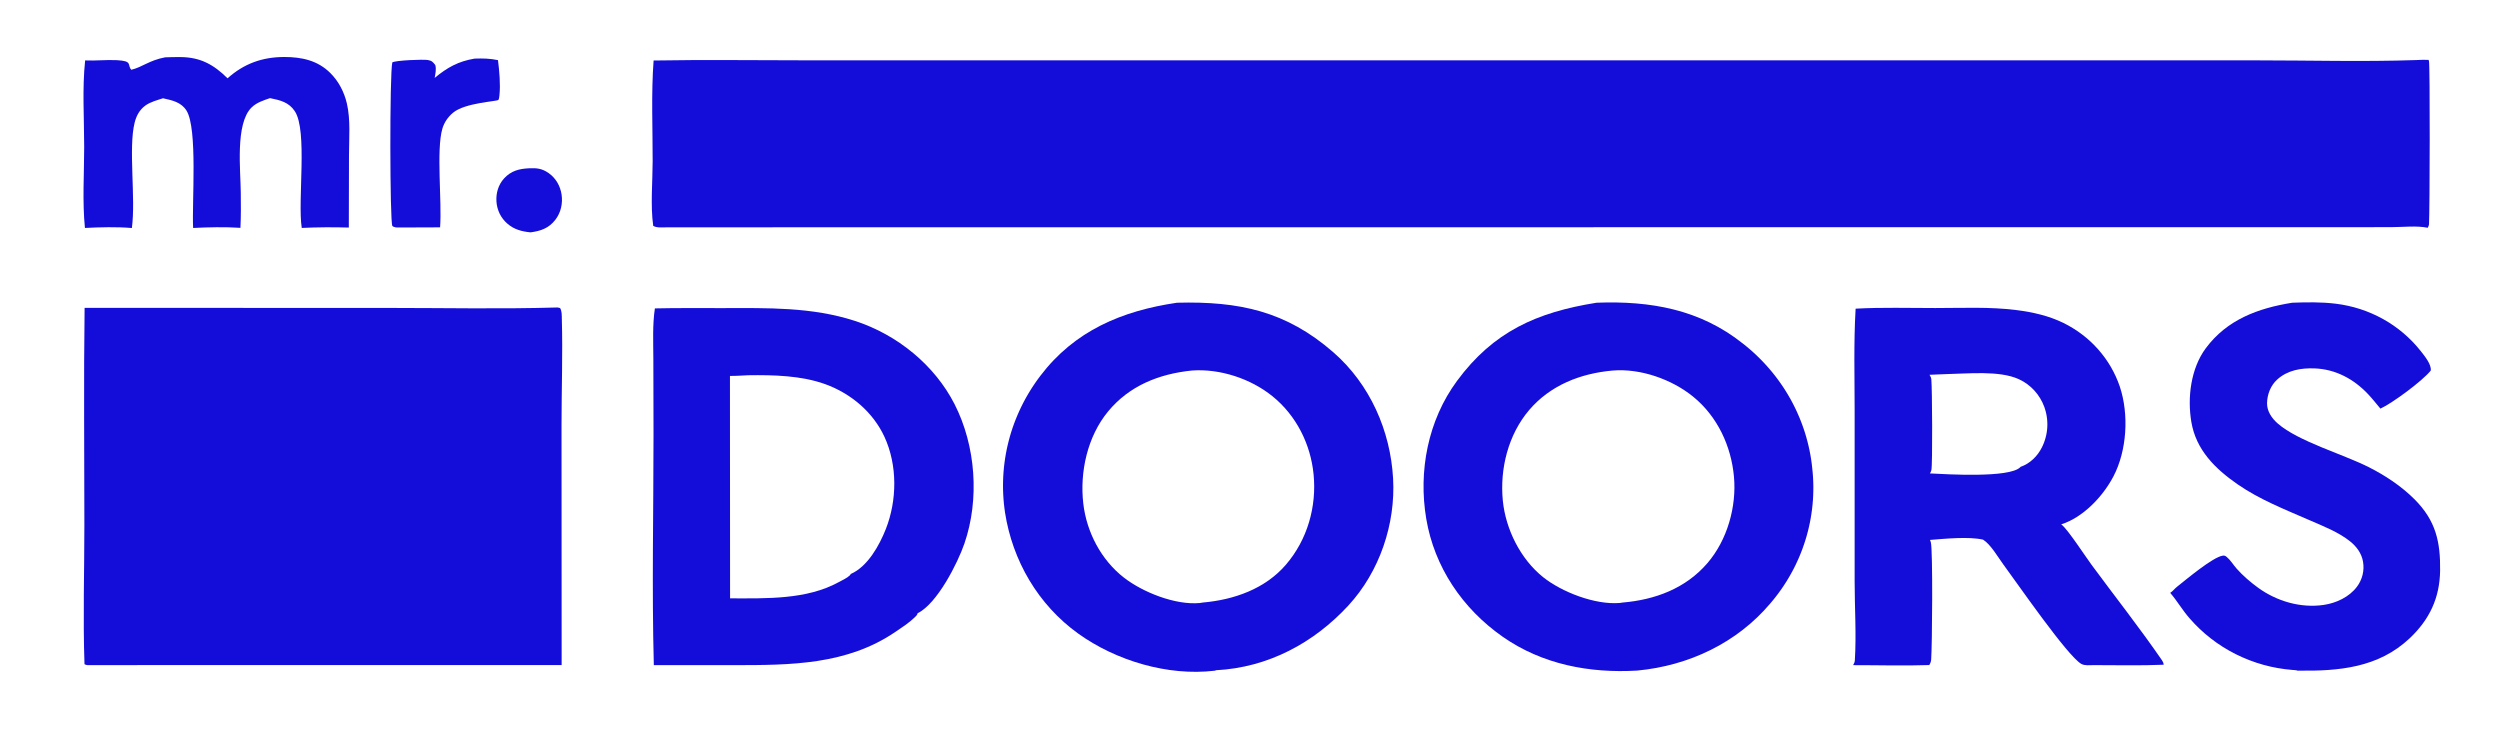
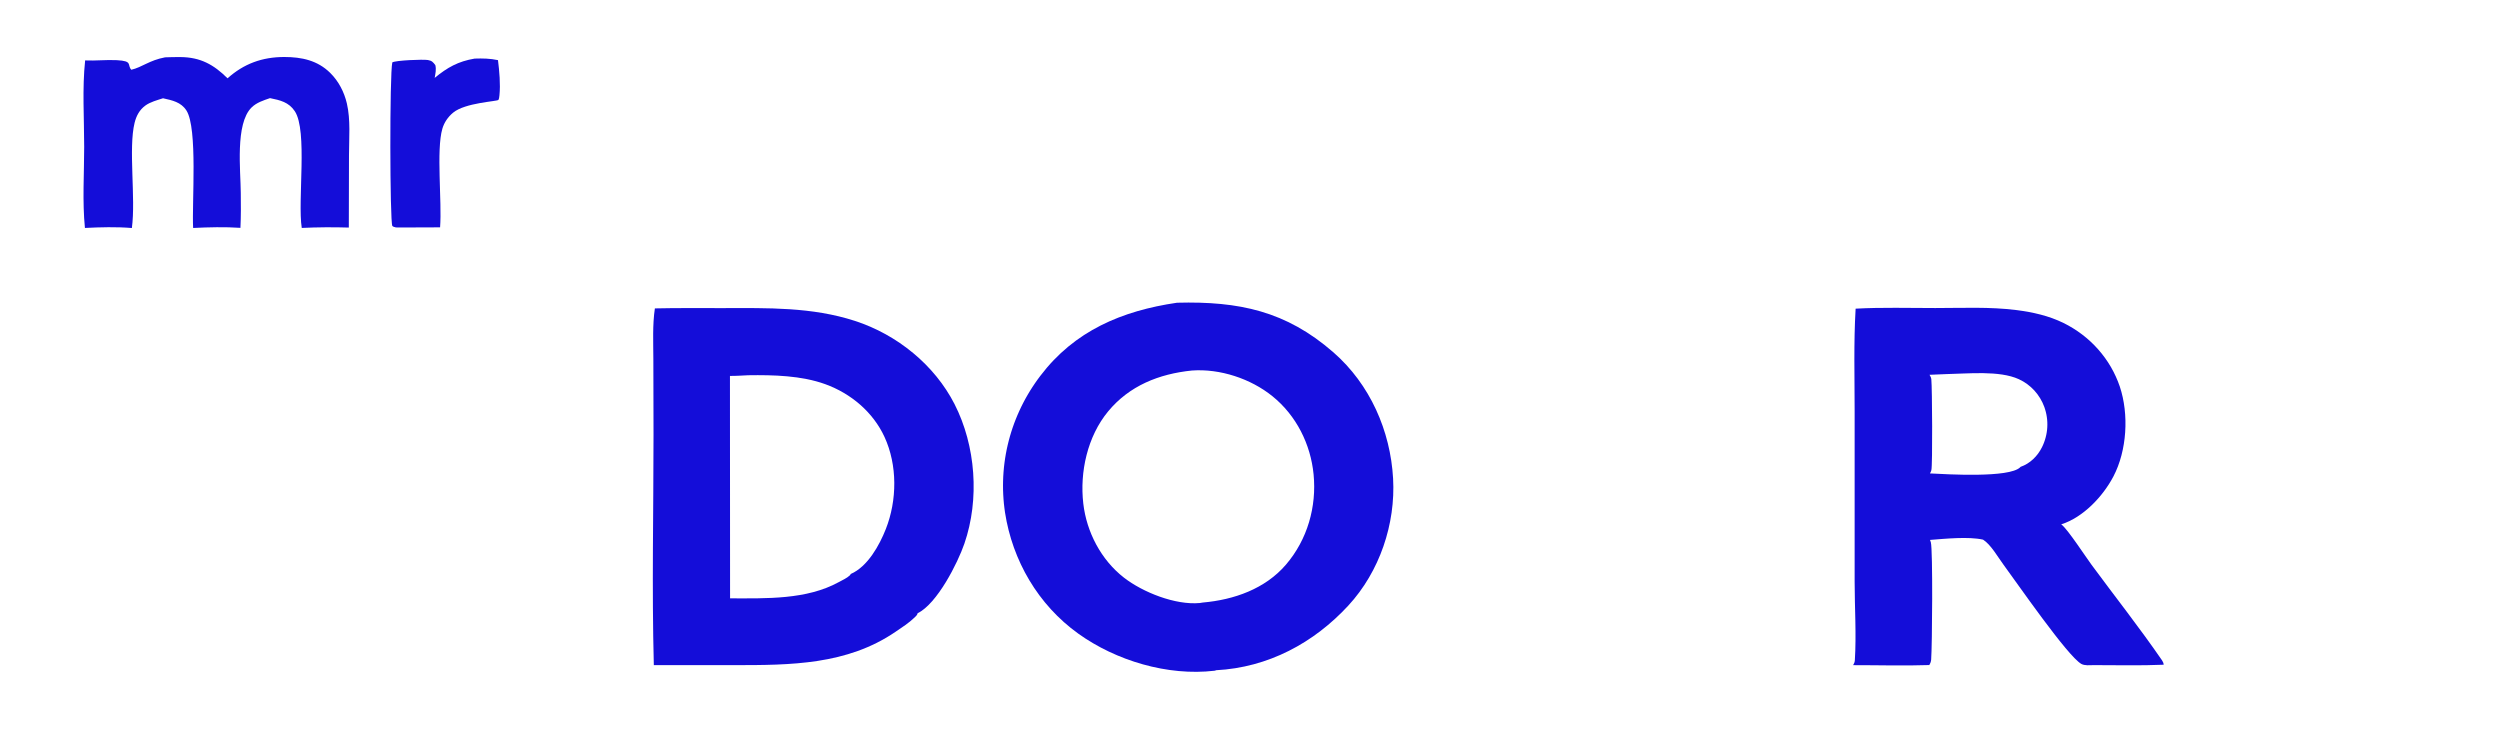
<svg xmlns="http://www.w3.org/2000/svg" width="144" height="42" viewBox="0 0 144 42" fill="none">
-   <path d="M30.464 9.693C30.931 9.671 31.235 9.708 31.619 9.982C32.025 10.273 32.272 10.718 32.346 11.199C32.425 11.714 32.308 12.247 31.984 12.665C31.61 13.146 31.149 13.305 30.557 13.384C30.054 13.333 29.617 13.22 29.231 12.888C28.846 12.558 28.627 12.1 28.595 11.602C28.564 11.123 28.705 10.636 29.038 10.274C29.434 9.843 29.892 9.723 30.464 9.693Z" fill="#140DD9" />
  <path d="M27.339 3.375C27.805 3.36 28.226 3.367 28.684 3.464C28.763 4.096 28.832 4.848 28.769 5.483C28.763 5.548 28.746 5.706 28.708 5.754C28.636 5.845 26.792 5.911 26.096 6.492C25.803 6.736 25.586 7.052 25.48 7.414C25.119 8.65 25.464 11.594 25.349 13.095L22.905 13.104C22.868 13.105 22.835 13.105 22.799 13.098C22.746 13.088 22.625 13.056 22.599 13.014C22.454 12.781 22.439 4.269 22.597 3.594C22.796 3.474 24.366 3.411 24.646 3.457C24.877 3.496 24.949 3.582 25.076 3.754C25.138 4.001 25.079 4.241 25.037 4.487C25.77 3.884 26.388 3.536 27.339 3.375Z" fill="#140DD9" />
  <path d="M9.51 3.302C9.805 3.291 10.1 3.286 10.395 3.287C11.55 3.297 12.314 3.724 13.107 4.511C14.044 3.67 15.106 3.283 16.376 3.283C17.381 3.284 18.289 3.479 19.02 4.199C19.508 4.681 19.827 5.304 19.98 5.961C20.2 6.901 20.103 7.973 20.102 8.937L20.092 13.108C19.188 13.08 18.285 13.087 17.381 13.129C17.134 11.549 17.728 7.532 16.98 6.405C16.633 5.883 16.139 5.772 15.553 5.652C15.175 5.782 14.775 5.908 14.488 6.193C13.54 7.133 13.861 9.817 13.869 11.117C13.877 11.787 13.882 12.454 13.849 13.124C12.948 13.063 12.025 13.087 11.124 13.131C11.049 11.688 11.395 7.386 10.738 6.364C10.426 5.879 9.921 5.779 9.39 5.66C9.053 5.77 8.653 5.873 8.367 6.084C8.031 6.333 7.852 6.675 7.754 7.068C7.387 8.539 7.828 11.419 7.596 13.134C6.702 13.06 5.787 13.085 4.892 13.13C4.739 11.613 4.849 9.987 4.849 8.459C4.849 6.824 4.731 5.101 4.904 3.48C5.512 3.508 6.121 3.435 6.727 3.466C7.674 3.514 7.307 3.737 7.564 4.018C8.193 3.87 8.595 3.474 9.51 3.302Z" fill="#140DD9" />
-   <path d="M132.033 17.437C132.863 17.405 133.711 17.393 134.536 17.493C134.656 17.508 134.775 17.525 134.894 17.545C135.014 17.566 135.132 17.589 135.249 17.615C135.367 17.641 135.485 17.669 135.602 17.701C135.718 17.733 135.833 17.767 135.948 17.804C136.062 17.841 136.176 17.881 136.289 17.924C136.401 17.967 136.513 18.012 136.623 18.06C136.734 18.108 136.843 18.159 136.95 18.212C137.058 18.266 137.165 18.322 137.269 18.38C137.374 18.439 137.478 18.5 137.58 18.563C137.682 18.627 137.782 18.693 137.88 18.761C137.979 18.829 138.075 18.9 138.169 18.973C138.264 19.046 138.357 19.121 138.449 19.199C138.539 19.276 138.628 19.356 138.715 19.438C138.802 19.52 138.887 19.604 138.97 19.689C139.053 19.775 139.133 19.863 139.211 19.953C139.289 20.043 139.365 20.134 139.439 20.228C139.658 20.505 140.059 20.997 140.012 21.343C139.556 21.925 137.792 23.23 137.112 23.537C136.877 23.258 136.651 22.967 136.399 22.701C135.582 21.837 134.539 21.266 133.322 21.22C132.534 21.19 131.755 21.324 131.163 21.865C130.786 22.209 130.591 22.72 130.582 23.221C130.574 23.688 130.857 24.097 131.201 24.397C132.379 25.423 134.948 26.157 136.427 26.901C137.392 27.387 138.324 28.005 139.083 28.766C140.305 29.992 140.574 31.215 140.55 32.872C140.527 34.436 139.947 35.679 138.8 36.762C136.998 38.464 134.722 38.663 132.34 38.629C132.248 38.596 132.146 38.597 132.048 38.589C131.906 38.578 131.764 38.563 131.623 38.545C131.481 38.527 131.34 38.506 131.2 38.481C131.06 38.456 130.92 38.428 130.781 38.397C130.642 38.365 130.505 38.33 130.367 38.292C130.23 38.254 130.094 38.213 129.959 38.168C129.824 38.123 129.691 38.075 129.558 38.024C129.425 37.973 129.294 37.919 129.164 37.861C129.035 37.804 128.906 37.743 128.779 37.68C128.653 37.616 128.528 37.55 128.404 37.48C128.281 37.411 128.159 37.338 128.039 37.263C127.92 37.187 127.802 37.109 127.686 37.028C127.57 36.947 127.457 36.863 127.345 36.776C127.234 36.69 127.125 36.6 127.018 36.509C126.911 36.417 126.806 36.322 126.704 36.226C126.601 36.129 126.502 36.03 126.405 35.928C126.307 35.826 126.213 35.722 126.121 35.616C125.707 35.147 125.406 34.613 125.004 34.148C125.149 34.061 125.26 33.904 125.396 33.798C125.92 33.385 127.471 32.073 128.042 32.004C128.144 31.991 128.198 32.029 128.274 32.093C128.474 32.259 128.646 32.544 128.821 32.743C129.182 33.151 129.623 33.532 130.067 33.854C131.14 34.631 132.513 35.038 133.849 34.843C134.573 34.736 135.32 34.384 135.759 33.797C135.797 33.746 135.833 33.693 135.867 33.638C135.9 33.583 135.93 33.527 135.957 33.469C135.985 33.411 136.009 33.352 136.03 33.292C136.052 33.232 136.07 33.171 136.085 33.109C136.1 33.047 136.112 32.984 136.12 32.921C136.128 32.858 136.134 32.795 136.137 32.731C136.139 32.667 136.137 32.604 136.133 32.54C136.128 32.477 136.121 32.414 136.11 32.351C136.029 31.876 135.74 31.483 135.365 31.182C134.692 30.642 133.797 30.299 133.008 29.954C131.597 29.339 130.155 28.775 128.888 27.898C127.588 26.998 126.495 25.913 126.223 24.314C125.985 22.916 126.185 21.228 127.055 20.056C128.274 18.415 130.057 17.753 132.033 17.437Z" fill="#140DD9" />
  <path d="M106.884 17.779C108.405 17.696 109.951 17.744 111.475 17.743C113.027 17.743 114.622 17.665 116.162 17.862C117.086 17.98 118.021 18.191 118.856 18.603C118.951 18.65 119.045 18.698 119.137 18.749C119.229 18.8 119.32 18.854 119.41 18.909C119.499 18.964 119.588 19.022 119.674 19.081C119.761 19.141 119.846 19.203 119.93 19.266C120.014 19.33 120.096 19.395 120.176 19.463C120.256 19.53 120.335 19.6 120.412 19.671C120.489 19.742 120.564 19.816 120.637 19.89C120.71 19.965 120.782 20.042 120.851 20.12C120.92 20.198 120.988 20.278 121.053 20.36C121.118 20.441 121.181 20.524 121.243 20.609C121.304 20.693 121.363 20.779 121.42 20.866C121.477 20.954 121.531 21.042 121.584 21.132C121.636 21.222 121.686 21.314 121.734 21.406C121.782 21.498 121.827 21.591 121.87 21.686C121.913 21.78 121.954 21.876 121.992 21.972C122.031 22.069 122.067 22.166 122.1 22.264C122.635 23.866 122.515 25.952 121.731 27.446C121.135 28.582 120.002 29.8 118.724 30.204C118.737 30.213 118.75 30.223 118.763 30.233C119.121 30.519 120.138 32.077 120.476 32.536C121.826 34.368 123.244 36.161 124.532 38.035C124.59 38.12 124.617 38.187 124.628 38.288C123.28 38.347 121.918 38.31 120.568 38.311C120.361 38.316 120.077 38.346 119.891 38.245C119.105 37.818 116.163 33.556 115.393 32.514C115.076 32.086 114.676 31.369 114.223 31.083C113.383 30.895 112.043 31.032 111.169 31.099C111.187 31.144 111.202 31.19 111.216 31.237C111.338 31.671 111.294 37.232 111.235 37.992C111.226 38.112 111.19 38.204 111.126 38.307C109.671 38.357 108.198 38.311 106.74 38.313C106.794 38.226 106.832 38.137 106.839 38.034C106.932 36.55 106.828 34.99 106.827 33.498L106.827 23.691C106.827 21.725 106.768 19.742 106.884 17.779ZM112.11 21.548L111.14 21.588C111.194 21.67 111.235 21.754 111.245 21.852C111.294 22.352 111.32 26.801 111.247 27.081C111.23 27.147 111.2 27.209 111.166 27.269C112.152 27.319 115.741 27.54 116.365 26.913C116.371 26.907 116.376 26.899 116.381 26.892C116.934 26.701 117.367 26.268 117.62 25.757C117.642 25.712 117.663 25.667 117.683 25.621C117.703 25.576 117.721 25.529 117.739 25.483C117.756 25.436 117.772 25.389 117.788 25.342C117.803 25.295 117.817 25.247 117.829 25.199C117.842 25.151 117.853 25.103 117.864 25.054C117.874 25.006 117.883 24.957 117.891 24.908C117.899 24.859 117.905 24.809 117.911 24.76C117.916 24.711 117.92 24.661 117.923 24.612C117.926 24.562 117.927 24.513 117.928 24.463C117.928 24.414 117.927 24.364 117.925 24.314C117.923 24.265 117.919 24.216 117.915 24.166C117.91 24.117 117.904 24.067 117.897 24.018C117.89 23.969 117.881 23.921 117.872 23.872C117.862 23.823 117.851 23.775 117.839 23.726C117.827 23.678 117.814 23.63 117.799 23.583C117.785 23.535 117.769 23.488 117.753 23.441C117.495 22.74 116.977 22.157 116.282 21.84C115.162 21.328 113.343 21.526 112.11 21.548Z" fill="#140DD9" />
  <path d="M37.721 17.764C39.022 17.734 40.327 17.749 41.629 17.747C44.214 17.743 46.766 17.678 49.254 18.487C51.685 19.279 53.831 21.029 54.979 23.272C56.209 25.678 56.428 28.76 55.55 31.309C55.163 32.433 53.981 34.775 52.855 35.322C52.833 35.429 52.758 35.491 52.681 35.565C52.356 35.881 51.954 36.138 51.578 36.394C48.779 38.302 45.537 38.312 42.264 38.312L37.66 38.313C37.543 33.892 37.644 29.446 37.643 25.022L37.633 20.682C37.631 19.72 37.578 18.717 37.721 17.764ZM43.102 21.614C42.751 21.629 42.396 21.657 42.045 21.653L42.052 34.465C44.128 34.466 46.455 34.553 48.321 33.526C48.515 33.419 48.788 33.297 48.944 33.147C48.973 33.118 48.986 33.095 49.005 33.06C49.981 32.636 50.658 31.401 51.024 30.472C51.675 28.818 51.698 26.795 50.946 25.165C50.291 23.746 49.023 22.667 47.534 22.128C46.158 21.63 44.551 21.593 43.102 21.614Z" fill="#140DD9" />
-   <path d="M91.959 17.437C95.077 17.319 97.919 17.821 100.391 19.79C100.461 19.845 100.53 19.9 100.599 19.957C100.667 20.013 100.735 20.07 100.802 20.128C100.87 20.186 100.936 20.245 101.002 20.305C101.067 20.364 101.132 20.425 101.196 20.486C101.26 20.547 101.324 20.609 101.386 20.672C101.449 20.735 101.51 20.799 101.571 20.863C101.632 20.927 101.692 20.992 101.751 21.058C101.811 21.123 101.869 21.19 101.926 21.257C101.984 21.324 102.041 21.392 102.096 21.46C102.152 21.529 102.207 21.598 102.261 21.668C102.315 21.738 102.368 21.808 102.42 21.879C102.473 21.951 102.524 22.022 102.574 22.095C102.625 22.167 102.674 22.24 102.723 22.314C102.771 22.387 102.819 22.461 102.865 22.536C102.912 22.611 102.958 22.686 103.002 22.762C103.047 22.837 103.091 22.914 103.134 22.991C103.176 23.068 103.218 23.145 103.259 23.223C103.3 23.301 103.339 23.379 103.378 23.458C103.417 23.537 103.455 23.616 103.491 23.696C103.528 23.776 103.564 23.856 103.598 23.937C103.633 24.017 103.667 24.099 103.699 24.18C103.732 24.262 103.763 24.343 103.794 24.426C103.825 24.508 103.854 24.59 103.882 24.673C103.911 24.756 103.938 24.84 103.965 24.923C103.991 25.007 104.016 25.091 104.04 25.175C104.064 25.259 104.087 25.344 104.109 25.429C104.131 25.513 104.152 25.598 104.172 25.684C104.192 25.769 104.21 25.855 104.228 25.94C104.246 26.026 104.262 26.112 104.278 26.198C104.293 26.284 104.307 26.371 104.321 26.457C104.334 26.544 104.346 26.63 104.357 26.717C104.368 26.804 104.378 26.891 104.386 26.978C104.396 27.064 104.405 27.151 104.412 27.238C104.419 27.324 104.426 27.411 104.431 27.498C104.436 27.584 104.44 27.671 104.443 27.758C104.446 27.845 104.448 27.932 104.449 28.019C104.449 28.106 104.449 28.193 104.447 28.28C104.446 28.367 104.443 28.454 104.439 28.541C104.436 28.628 104.431 28.714 104.425 28.801C104.419 28.888 104.412 28.974 104.403 29.061C104.395 29.148 104.386 29.234 104.375 29.32C104.365 29.407 104.353 29.493 104.34 29.579C104.328 29.665 104.314 29.751 104.299 29.837C104.284 29.922 104.268 30.008 104.251 30.093C104.234 30.179 104.216 30.264 104.196 30.349C104.177 30.434 104.156 30.518 104.135 30.603C104.113 30.687 104.091 30.771 104.067 30.855C104.044 30.939 104.019 31.022 103.993 31.106C103.967 31.189 103.94 31.272 103.912 31.354C103.884 31.437 103.855 31.519 103.825 31.601C103.795 31.683 103.764 31.764 103.732 31.845C103.7 31.927 103.666 32.007 103.632 32.088C103.598 32.168 103.562 32.248 103.526 32.327C103.49 32.407 103.452 32.486 103.414 32.564C103.376 32.642 103.336 32.721 103.296 32.798C103.256 32.876 103.214 32.953 103.172 33.029C103.129 33.106 103.086 33.182 103.042 33.257C102.997 33.333 102.952 33.407 102.906 33.482C102.86 33.556 102.812 33.63 102.764 33.703C102.716 33.776 102.667 33.849 102.617 33.921C102.567 33.993 102.516 34.064 102.464 34.135C102.412 34.206 102.359 34.276 102.306 34.345C102.252 34.415 102.197 34.484 102.142 34.552C102.087 34.62 102.03 34.687 101.973 34.754C100.053 37.026 97.289 38.343 94.304 38.625C91.555 38.789 88.835 38.268 86.564 36.683C84.234 35.057 82.619 32.653 82.153 29.888C81.689 27.14 82.247 24.215 83.924 21.94C86.017 19.102 88.515 17.988 91.959 17.437ZM92.893 21.343C91.036 21.506 89.298 22.191 88.084 23.614C86.868 25.039 86.383 27.012 86.563 28.84C86.725 30.476 87.575 32.2 88.887 33.247C89.961 34.104 91.88 34.849 93.296 34.731C93.351 34.727 93.406 34.718 93.461 34.707C95.347 34.546 97.096 33.889 98.344 32.44C99.495 31.105 100.034 29.179 99.876 27.452C99.716 25.699 98.931 23.993 97.529 22.851C96.306 21.852 94.499 21.211 92.893 21.343Z" fill="#140DD9" />
  <path d="M67.796 17.437C71.366 17.345 74.078 17.916 76.802 20.293C78.919 22.14 80.088 24.82 80.242 27.559C80.39 30.175 79.47 32.922 77.665 34.879C75.682 37.029 73.047 38.451 70.048 38.605C70.017 38.618 69.991 38.63 69.957 38.634C67.254 38.951 64.276 38.051 62.109 36.497C59.788 34.831 58.317 32.283 57.889 29.52C57.876 29.434 57.864 29.348 57.854 29.262C57.843 29.176 57.833 29.09 57.824 29.003C57.816 28.917 57.808 28.831 57.802 28.744C57.795 28.657 57.79 28.571 57.786 28.484C57.782 28.398 57.778 28.311 57.776 28.224C57.774 28.137 57.773 28.05 57.773 27.964C57.773 27.877 57.775 27.79 57.777 27.704C57.779 27.617 57.783 27.53 57.787 27.444C57.792 27.357 57.797 27.27 57.804 27.184C57.811 27.097 57.818 27.011 57.827 26.924C57.836 26.838 57.846 26.752 57.857 26.666C57.868 26.58 57.88 26.494 57.893 26.408C57.907 26.322 57.921 26.236 57.936 26.151C57.951 26.066 57.968 25.98 57.985 25.895C58.003 25.81 58.021 25.725 58.041 25.641C58.061 25.556 58.081 25.472 58.103 25.388C58.125 25.303 58.148 25.22 58.171 25.136C58.195 25.052 58.22 24.969 58.246 24.886C58.272 24.803 58.299 24.72 58.327 24.638C58.355 24.556 58.384 24.474 58.414 24.392C58.444 24.31 58.475 24.229 58.508 24.148C58.54 24.067 58.573 23.987 58.607 23.907C58.641 23.827 58.676 23.747 58.713 23.668C58.749 23.588 58.786 23.509 58.824 23.431C58.862 23.353 58.901 23.275 58.942 23.197C58.982 23.12 59.023 23.043 59.065 22.966C59.107 22.89 59.15 22.814 59.194 22.739C59.238 22.663 59.283 22.588 59.329 22.514C59.375 22.44 59.422 22.366 59.469 22.293C59.517 22.219 59.566 22.147 59.615 22.075C59.665 22.003 59.715 21.931 59.766 21.86C59.818 21.789 59.87 21.719 59.923 21.649C61.889 19.058 64.616 17.903 67.796 17.437ZM68.656 21.342C66.751 21.537 65.048 22.22 63.828 23.697C62.636 25.139 62.186 27.188 62.398 29.007C62.587 30.64 63.416 32.245 64.743 33.275C65.825 34.114 67.698 34.864 69.109 34.734C69.164 34.729 69.219 34.719 69.274 34.707C71.081 34.549 72.877 33.918 74.074 32.52C75.312 31.074 75.844 29.184 75.663 27.325C75.494 25.593 74.673 23.936 73.289 22.819C72.043 21.813 70.278 21.226 68.656 21.342Z" fill="#140DD9" />
-   <path d="M32.043 17.712C32.112 17.7 32.193 17.728 32.261 17.743C32.37 17.922 32.356 18.157 32.361 18.359C32.419 20.393 32.344 22.457 32.344 24.495L32.351 38.307L5.186 38.31C5.047 38.316 4.995 38.32 4.867 38.259C4.774 35.592 4.861 32.895 4.86 30.226C4.86 26.063 4.817 21.895 4.873 17.733L22.379 17.737C25.597 17.737 28.828 17.806 32.043 17.712Z" fill="#140DD9" />
-   <path d="M139.166 3.46C139.403 3.441 139.64 3.446 139.875 3.447C139.885 3.459 139.9 3.484 139.907 3.5C139.976 3.69 139.955 12.208 139.911 12.911C139.907 12.984 139.871 13.057 139.837 13.12C139.222 12.987 138.369 13.084 137.73 13.084L132.923 13.088L113.216 13.087L38.408 13.093C38.18 13.1 37.813 13.133 37.625 13.008C37.461 11.834 37.591 10.481 37.593 9.292C37.596 7.371 37.505 5.4 37.648 3.485C40.584 3.433 43.527 3.475 46.464 3.475L63.014 3.476L112.679 3.475L129.96 3.476C133.021 3.476 136.109 3.565 139.166 3.46Z" fill="#140DD9" />
</svg>